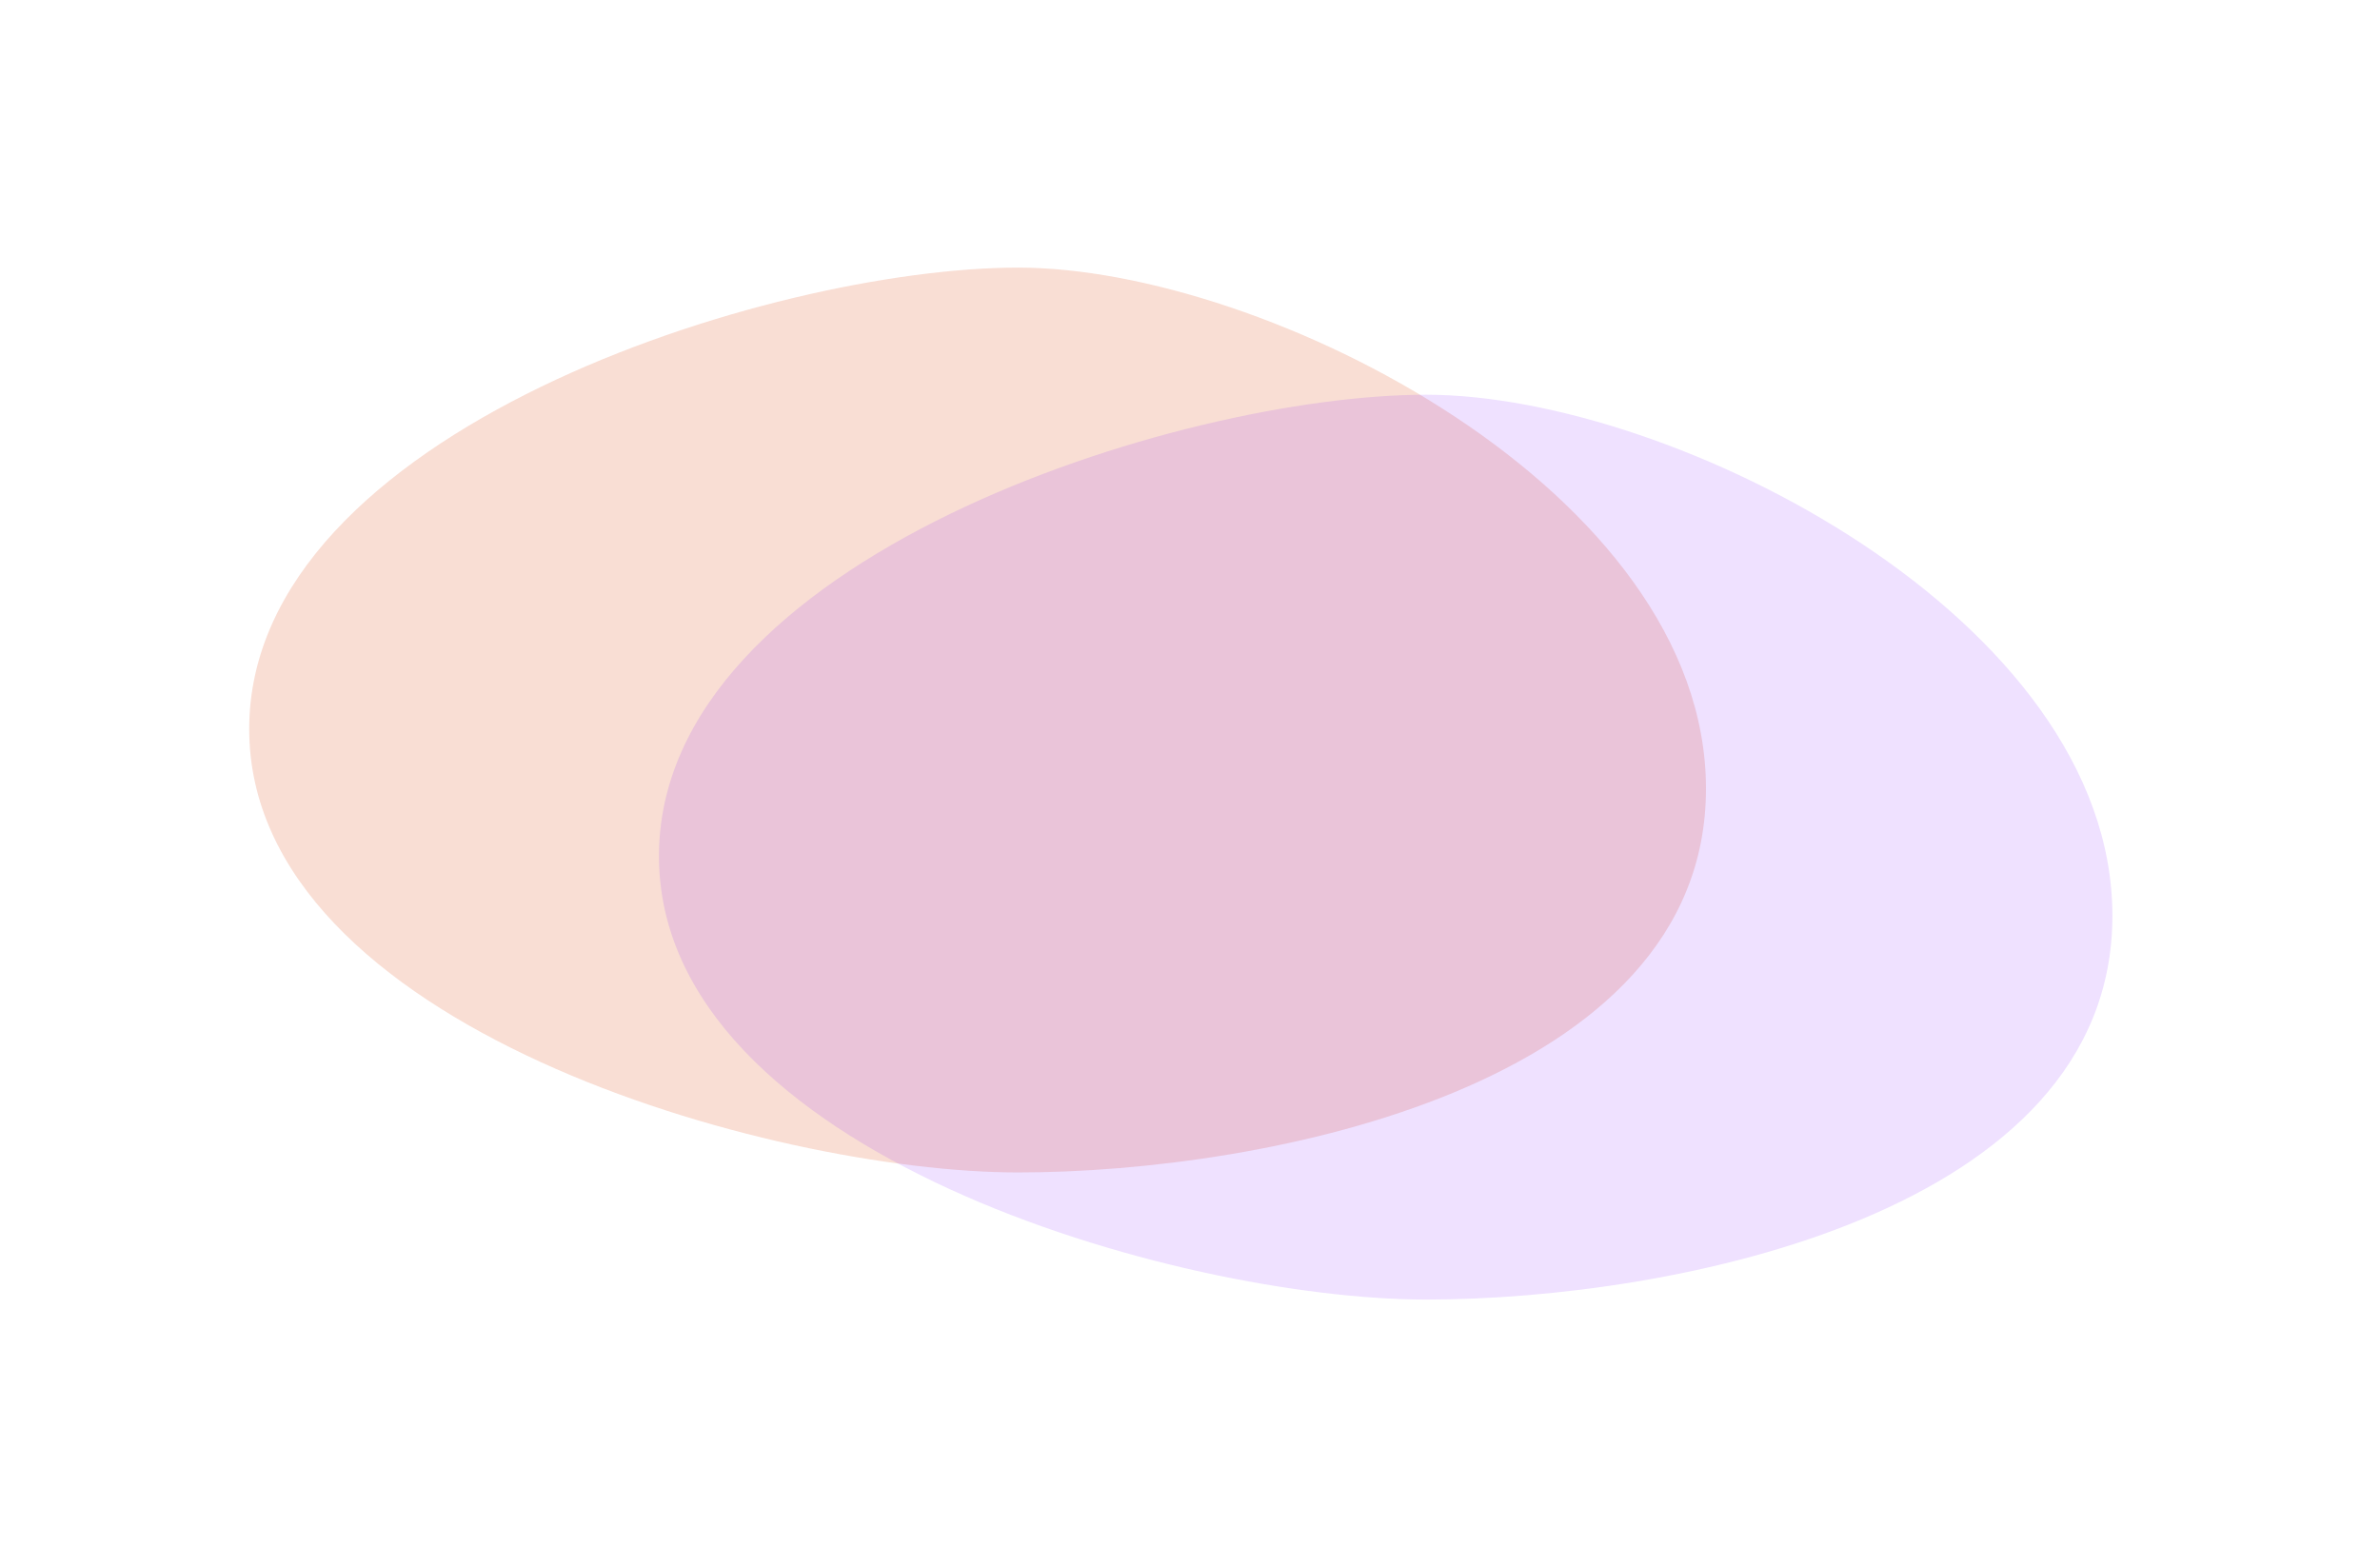
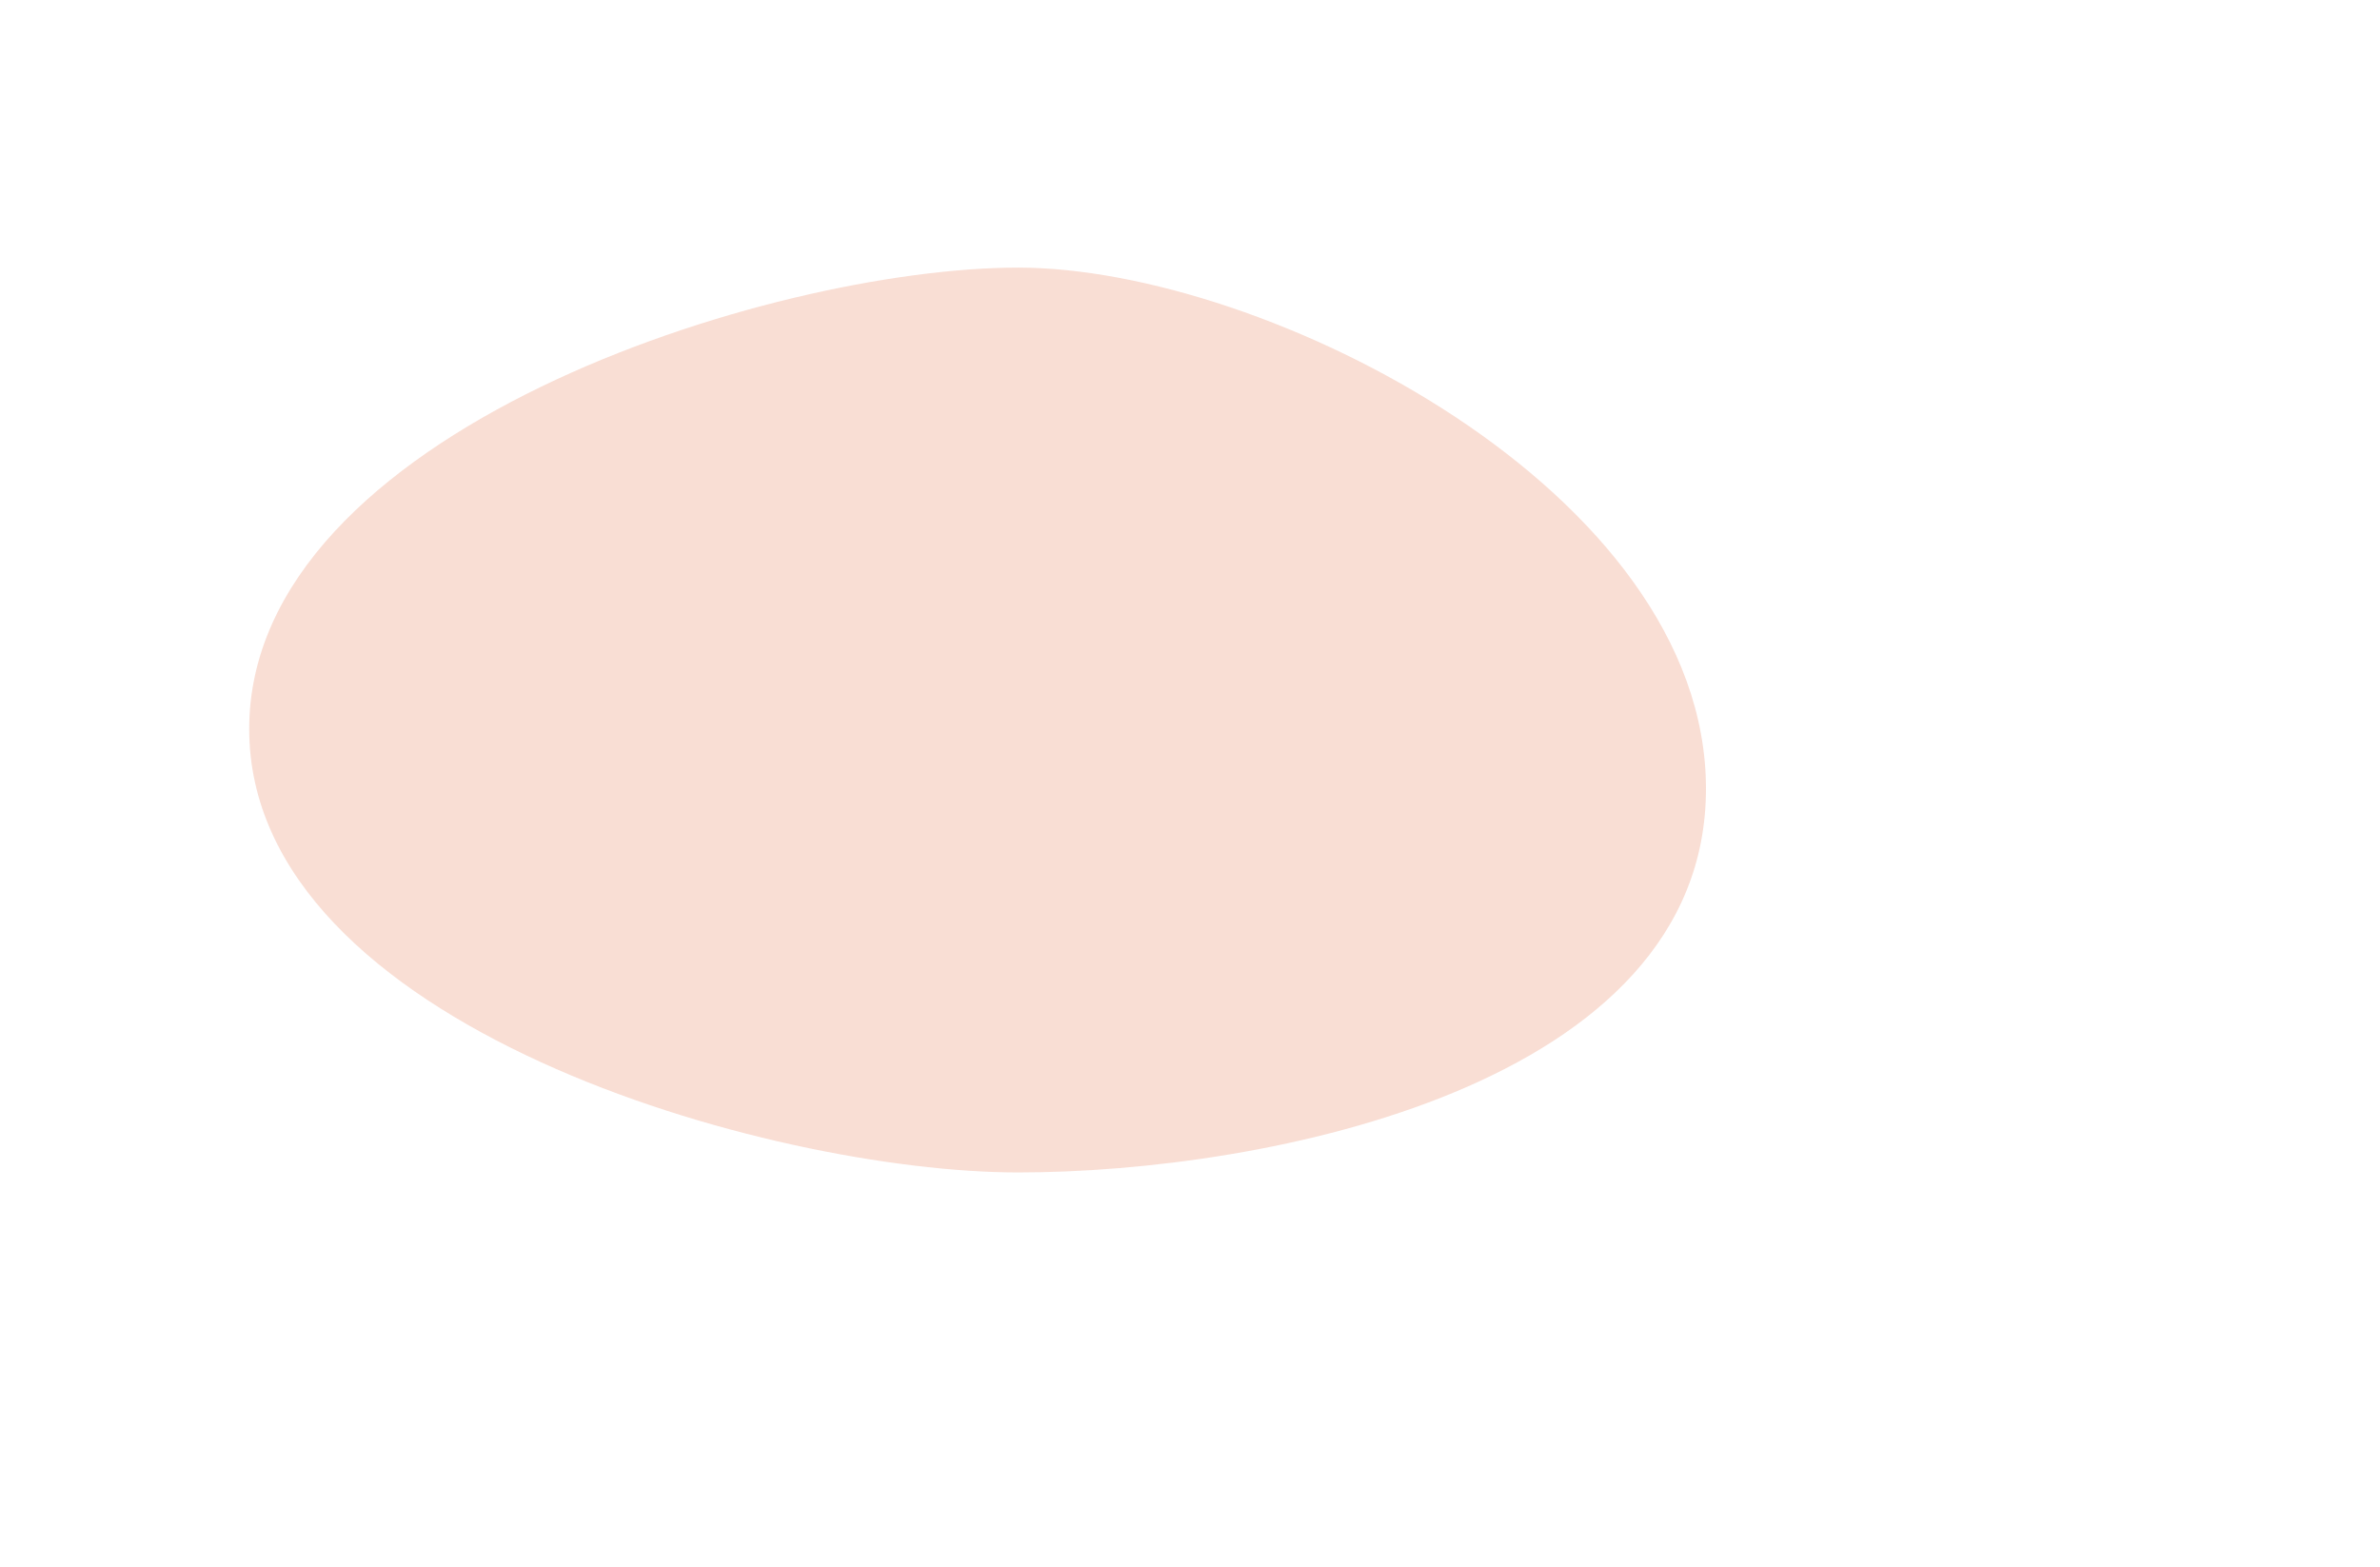
<svg xmlns="http://www.w3.org/2000/svg" width="1423" height="937" viewBox="0 0 1423 937" fill="none">
  <g opacity="0.18" filter="url(#filter0_f_5001_693)">
    <path d="M1020 471.563C1020 649.219 756.91 701 608.807 701C460.704 701 149 613.518 149 435.861C149 258.205 460.704 160 608.807 160C756.91 160 1020 293.906 1020 471.563Z" fill="#DC4711" />
  </g>
  <g opacity="0.12" filter="url(#filter1_f_5001_693)">
-     <path d="M1263 547.563C1263 725.219 1000.51 777 852.751 777C704.989 777 394 689.518 394 511.861C394 334.205 704.989 236 852.751 236C1000.51 236 1263 369.906 1263 547.563Z" fill="#7300FF" />
-   </g>
+     </g>
  <defs>
    <filter id="filter0_f_5001_693" x="-11" y="0" width="1191" height="861" filterUnits="userSpaceOnUse" color-interpolation-filters="sRGB">
      <feFlood flood-opacity="0" result="BackgroundImageFix" />
      <feBlend mode="normal" in="SourceGraphic" in2="BackgroundImageFix" result="shape" />
      <feGaussianBlur stdDeviation="80" result="effect1_foregroundBlur_5001_693" />
    </filter>
    <filter id="filter1_f_5001_693" x="234" y="76" width="1189" height="861" filterUnits="userSpaceOnUse" color-interpolation-filters="sRGB">
      <feFlood flood-opacity="0" result="BackgroundImageFix" />
      <feBlend mode="normal" in="SourceGraphic" in2="BackgroundImageFix" result="shape" />
      <feGaussianBlur stdDeviation="80" result="effect1_foregroundBlur_5001_693" />
    </filter>
  </defs>
</svg>